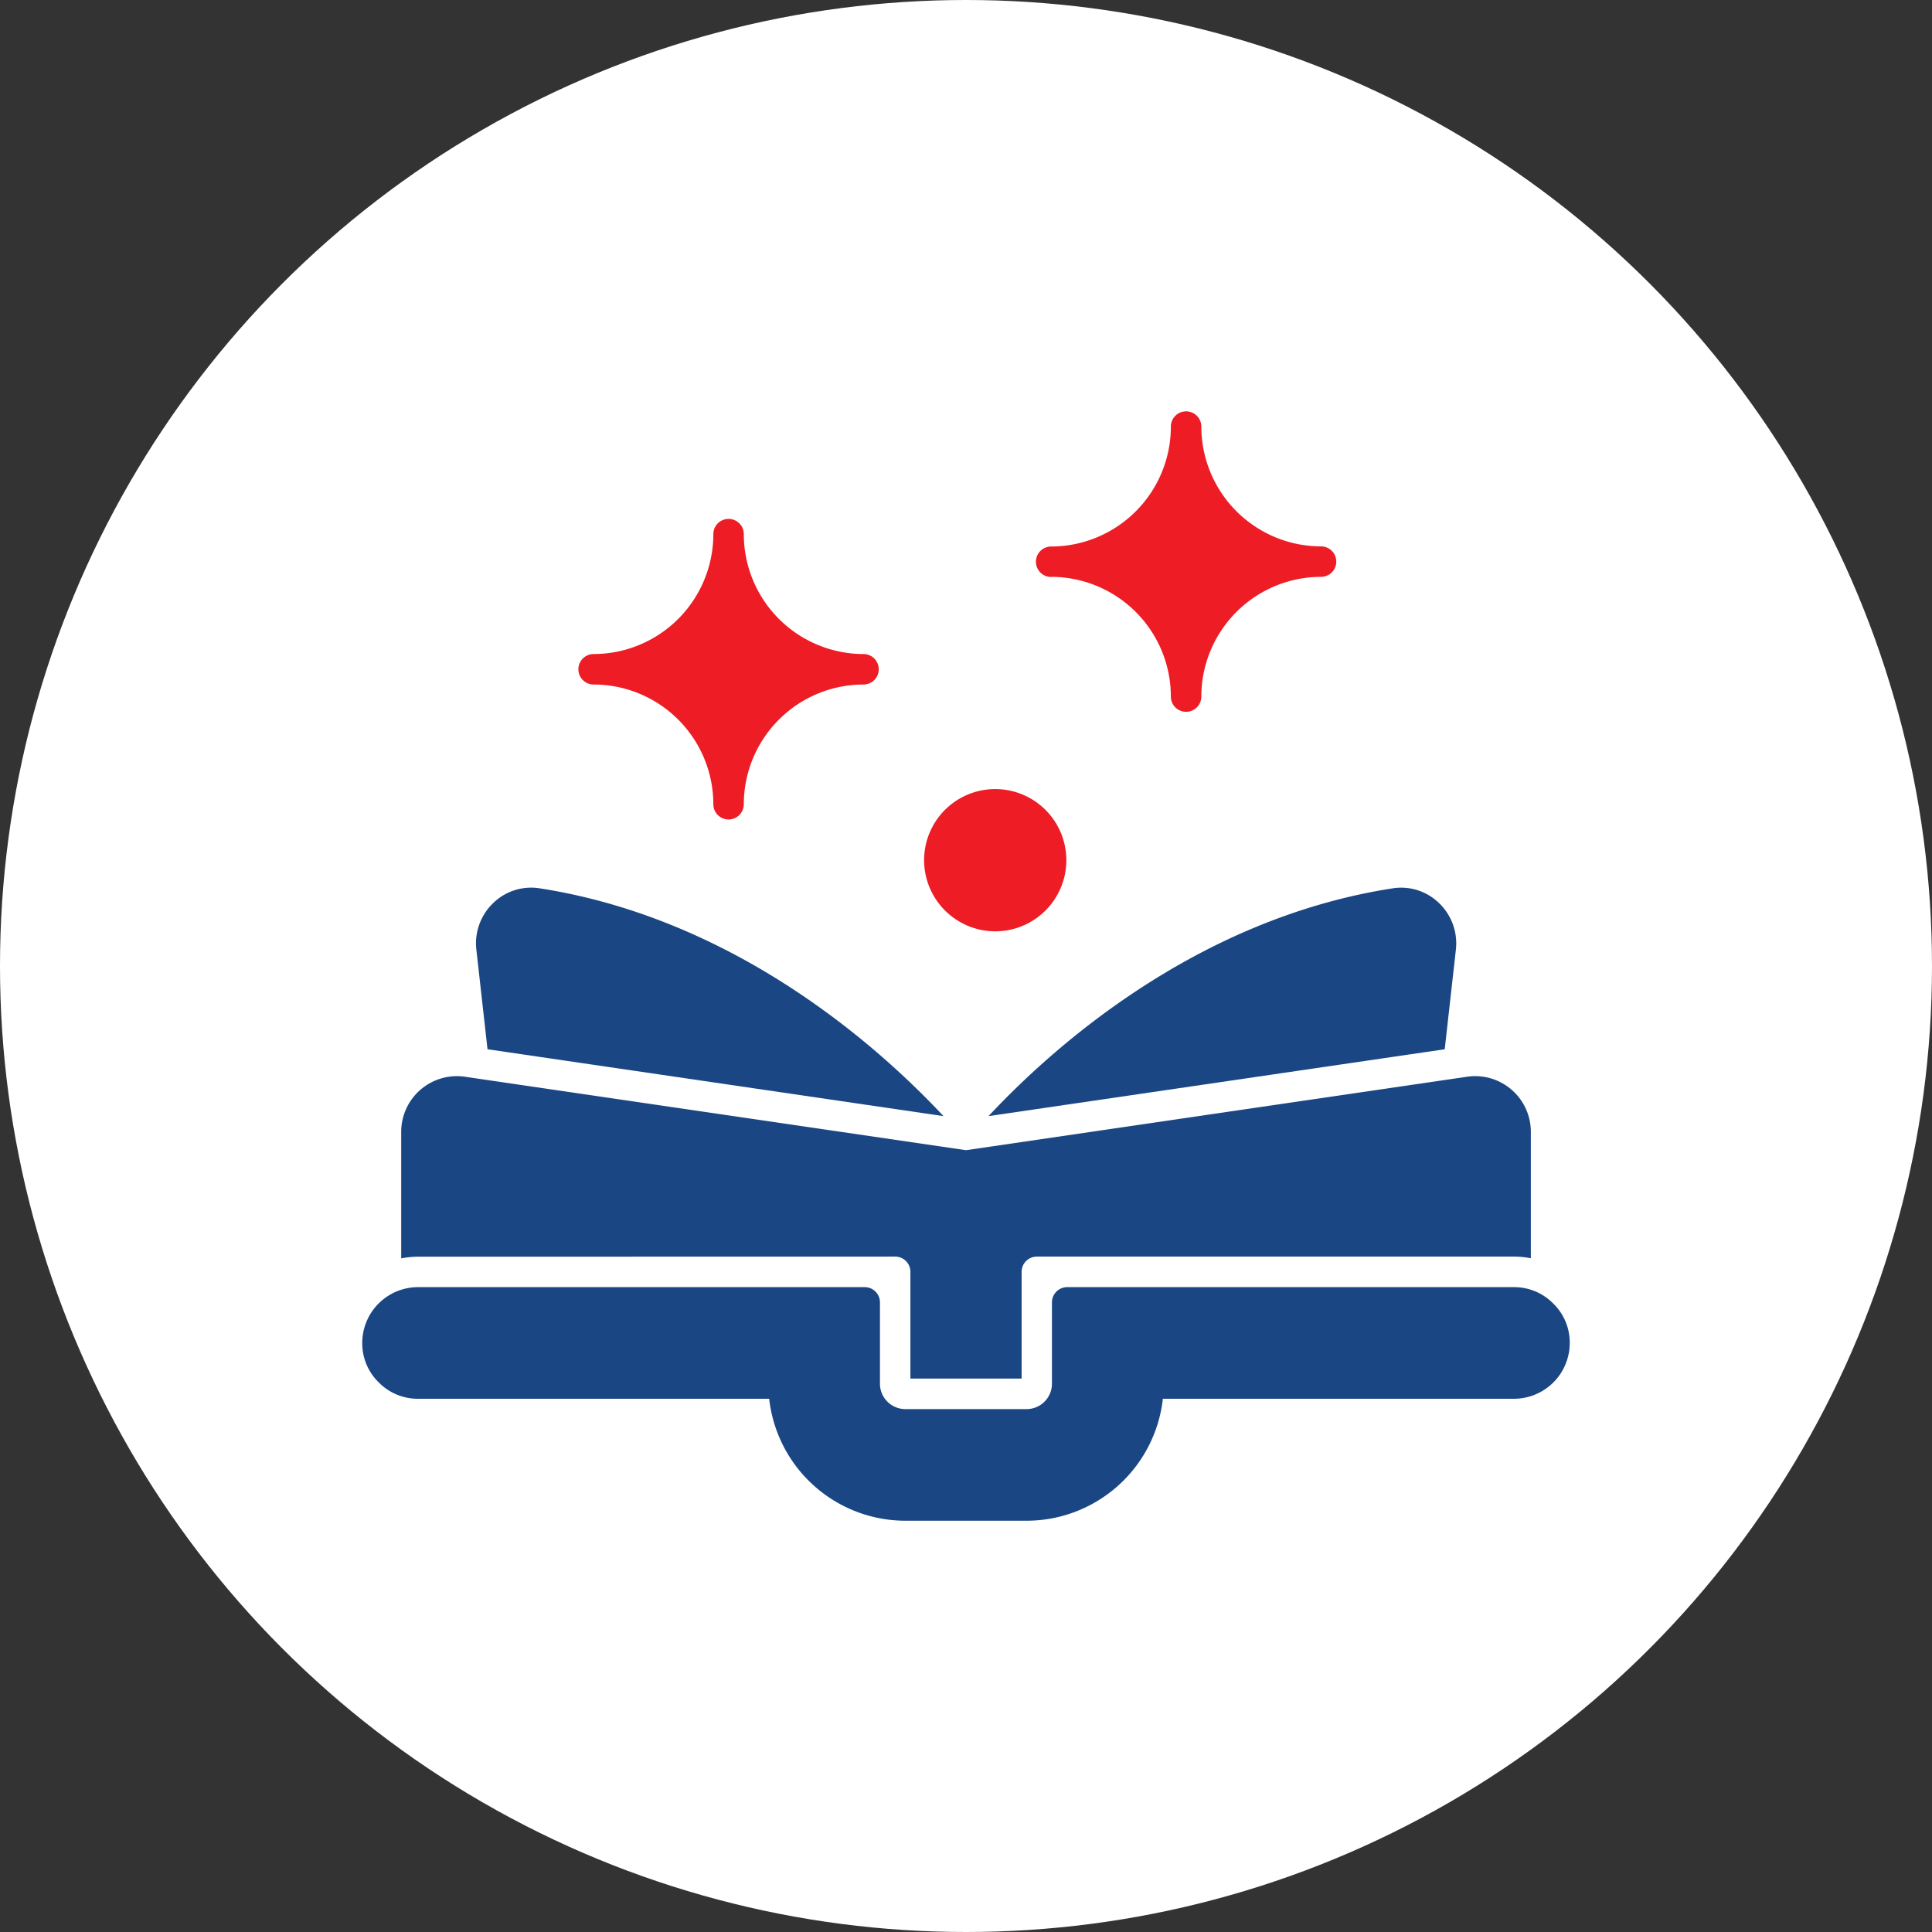
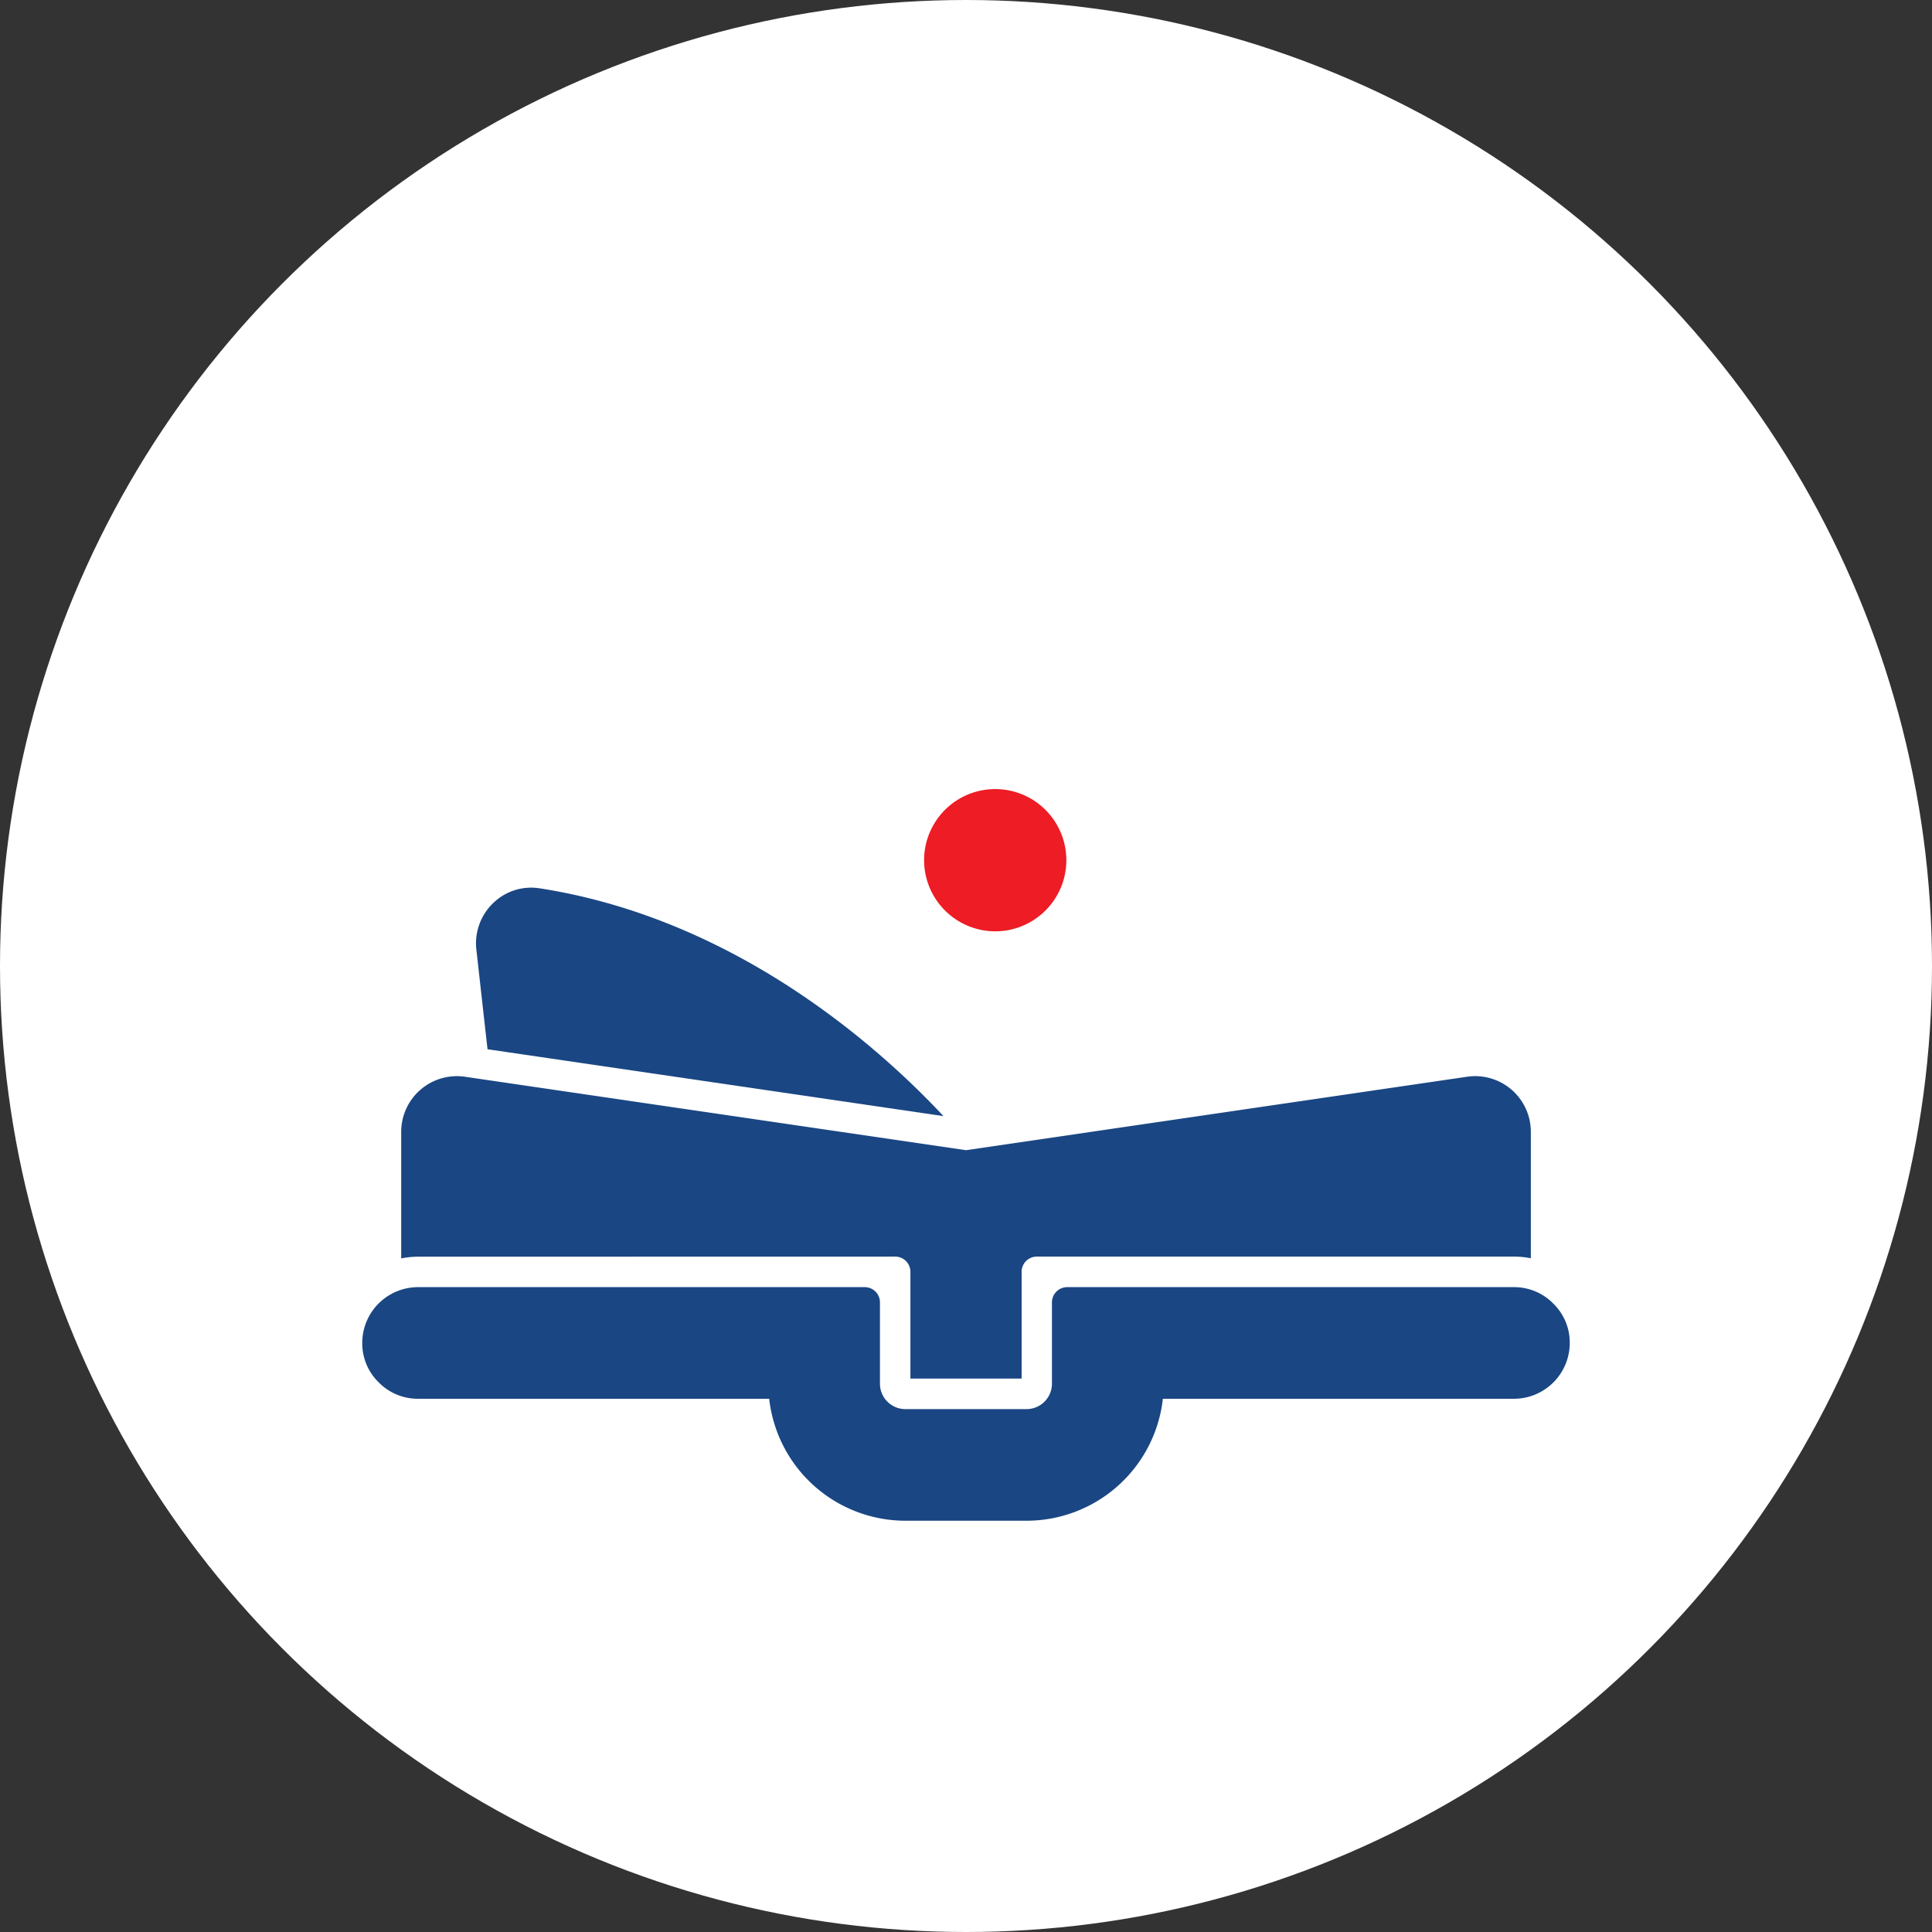
<svg xmlns="http://www.w3.org/2000/svg" width="80" height="80" viewBox="0 0 80 80">
  <rect x="0" y="0" width="80" height="80" fill="#333333" stroke="none" />
  <g id="mission-5" transform="translate(5403 -2518)">
    <g id="Group_12719" data-name="Group 12719" transform="translate(-5403 2518)">
      <circle id="Ellipse_1978" data-name="Ellipse 1978" cx="40" cy="40" r="40" fill="#fff" />
      <g id="storytelling" transform="translate(12.75 12.364)">
        <path id="Path_1" data-name="Path 1" d="M51.575,48.512a2.263,2.263,0,0,0-1.636-.687h-18.5a.63.63,0,0,0-.63.63v3.37a1.052,1.052,0,0,1-1.05,1.05H24.737a1.052,1.052,0,0,1-1.05-1.05v-3.37a.63.63,0,0,0-.63-.63H4.561A2.313,2.313,0,0,0,2.25,50.136a2.251,2.251,0,0,0,.675,1.625,2.265,2.265,0,0,0,1.636.686H19.1a5.681,5.681,0,0,0,5.639,5.05h5.025a5.682,5.682,0,0,0,5.638-5.05H49.939a2.313,2.313,0,0,0,2.311-2.311A2.249,2.249,0,0,0,51.575,48.512Z" transform="translate(0 -6.891)" fill="#1a4683" />
        <path id="Path_2" data-name="Path 2" d="M32.88,29.172a2.945,2.945,0,1,0-2.945-2.945A2.949,2.949,0,0,0,32.88,29.172Z" transform="translate(-4.42 -2.972)" fill="#ed1c25" />
-         <path id="Path_3" data-name="Path 3" d="M13.53,16.827a4.963,4.963,0,0,1,4.958,4.958.63.63,0,0,0,1.261,0,4.963,4.963,0,0,1,4.957-4.958.63.63,0,1,0,0-1.261A4.967,4.967,0,0,1,19.749,10.6a.63.63,0,1,0-1.261,0,4.967,4.967,0,0,1-4.958,4.966.63.63,0,1,0,0,1.261Z" transform="translate(-1.7 -0.847)" fill="#ed1c25" />
-         <path id="Path_4" data-name="Path 4" d="M36.076,11.522a4.963,4.963,0,0,1,4.957,4.958.63.63,0,0,0,1.261,0,4.963,4.963,0,0,1,4.958-4.958.63.63,0,0,0,0-1.261A4.967,4.967,0,0,1,42.294,5.3a.63.63,0,0,0-1.261,0,4.967,4.967,0,0,1-4.957,4.966.63.63,0,1,0,0,1.261Z" transform="translate(-5.3)" fill="#ed1c25" />
        <path id="Path_5" data-name="Path 5" d="M27.212,37.6c-2.6-2.782-8.557-8.168-16.731-9.434a2.252,2.252,0,0,0-1.911.608,2.311,2.311,0,0,0-.7,1.939l.461,4.118L27.212,37.6Z" transform="translate(-0.894 -3.748)" fill="#1a4683" />
-         <path id="Path_6" data-name="Path 6" d="M33.11,37.6,52,34.832l.461-4.118a2.311,2.311,0,0,0-.7-1.939,2.25,2.25,0,0,0-1.91-.608C41.667,29.432,35.707,34.818,33.11,37.6Z" transform="translate(-4.927 -3.748)" fill="#1a4683" />
        <path id="Path_7" data-name="Path 7" d="M24.624,44.9a.63.63,0,0,1,.63.63v4.42h4.605v-4.42a.63.63,0,0,1,.63-.63H50.245a3.622,3.622,0,0,1,.7.069V39.736a2.306,2.306,0,0,0-2.671-2.279L27.556,40.494,6.851,37.459a2.307,2.307,0,0,0-2.682,2.277v5.239a3.6,3.6,0,0,1,.7-.071Z" transform="translate(-0.306 -5.231)" fill="#1a4683" />
      </g>
    </g>
  </g>
</svg>